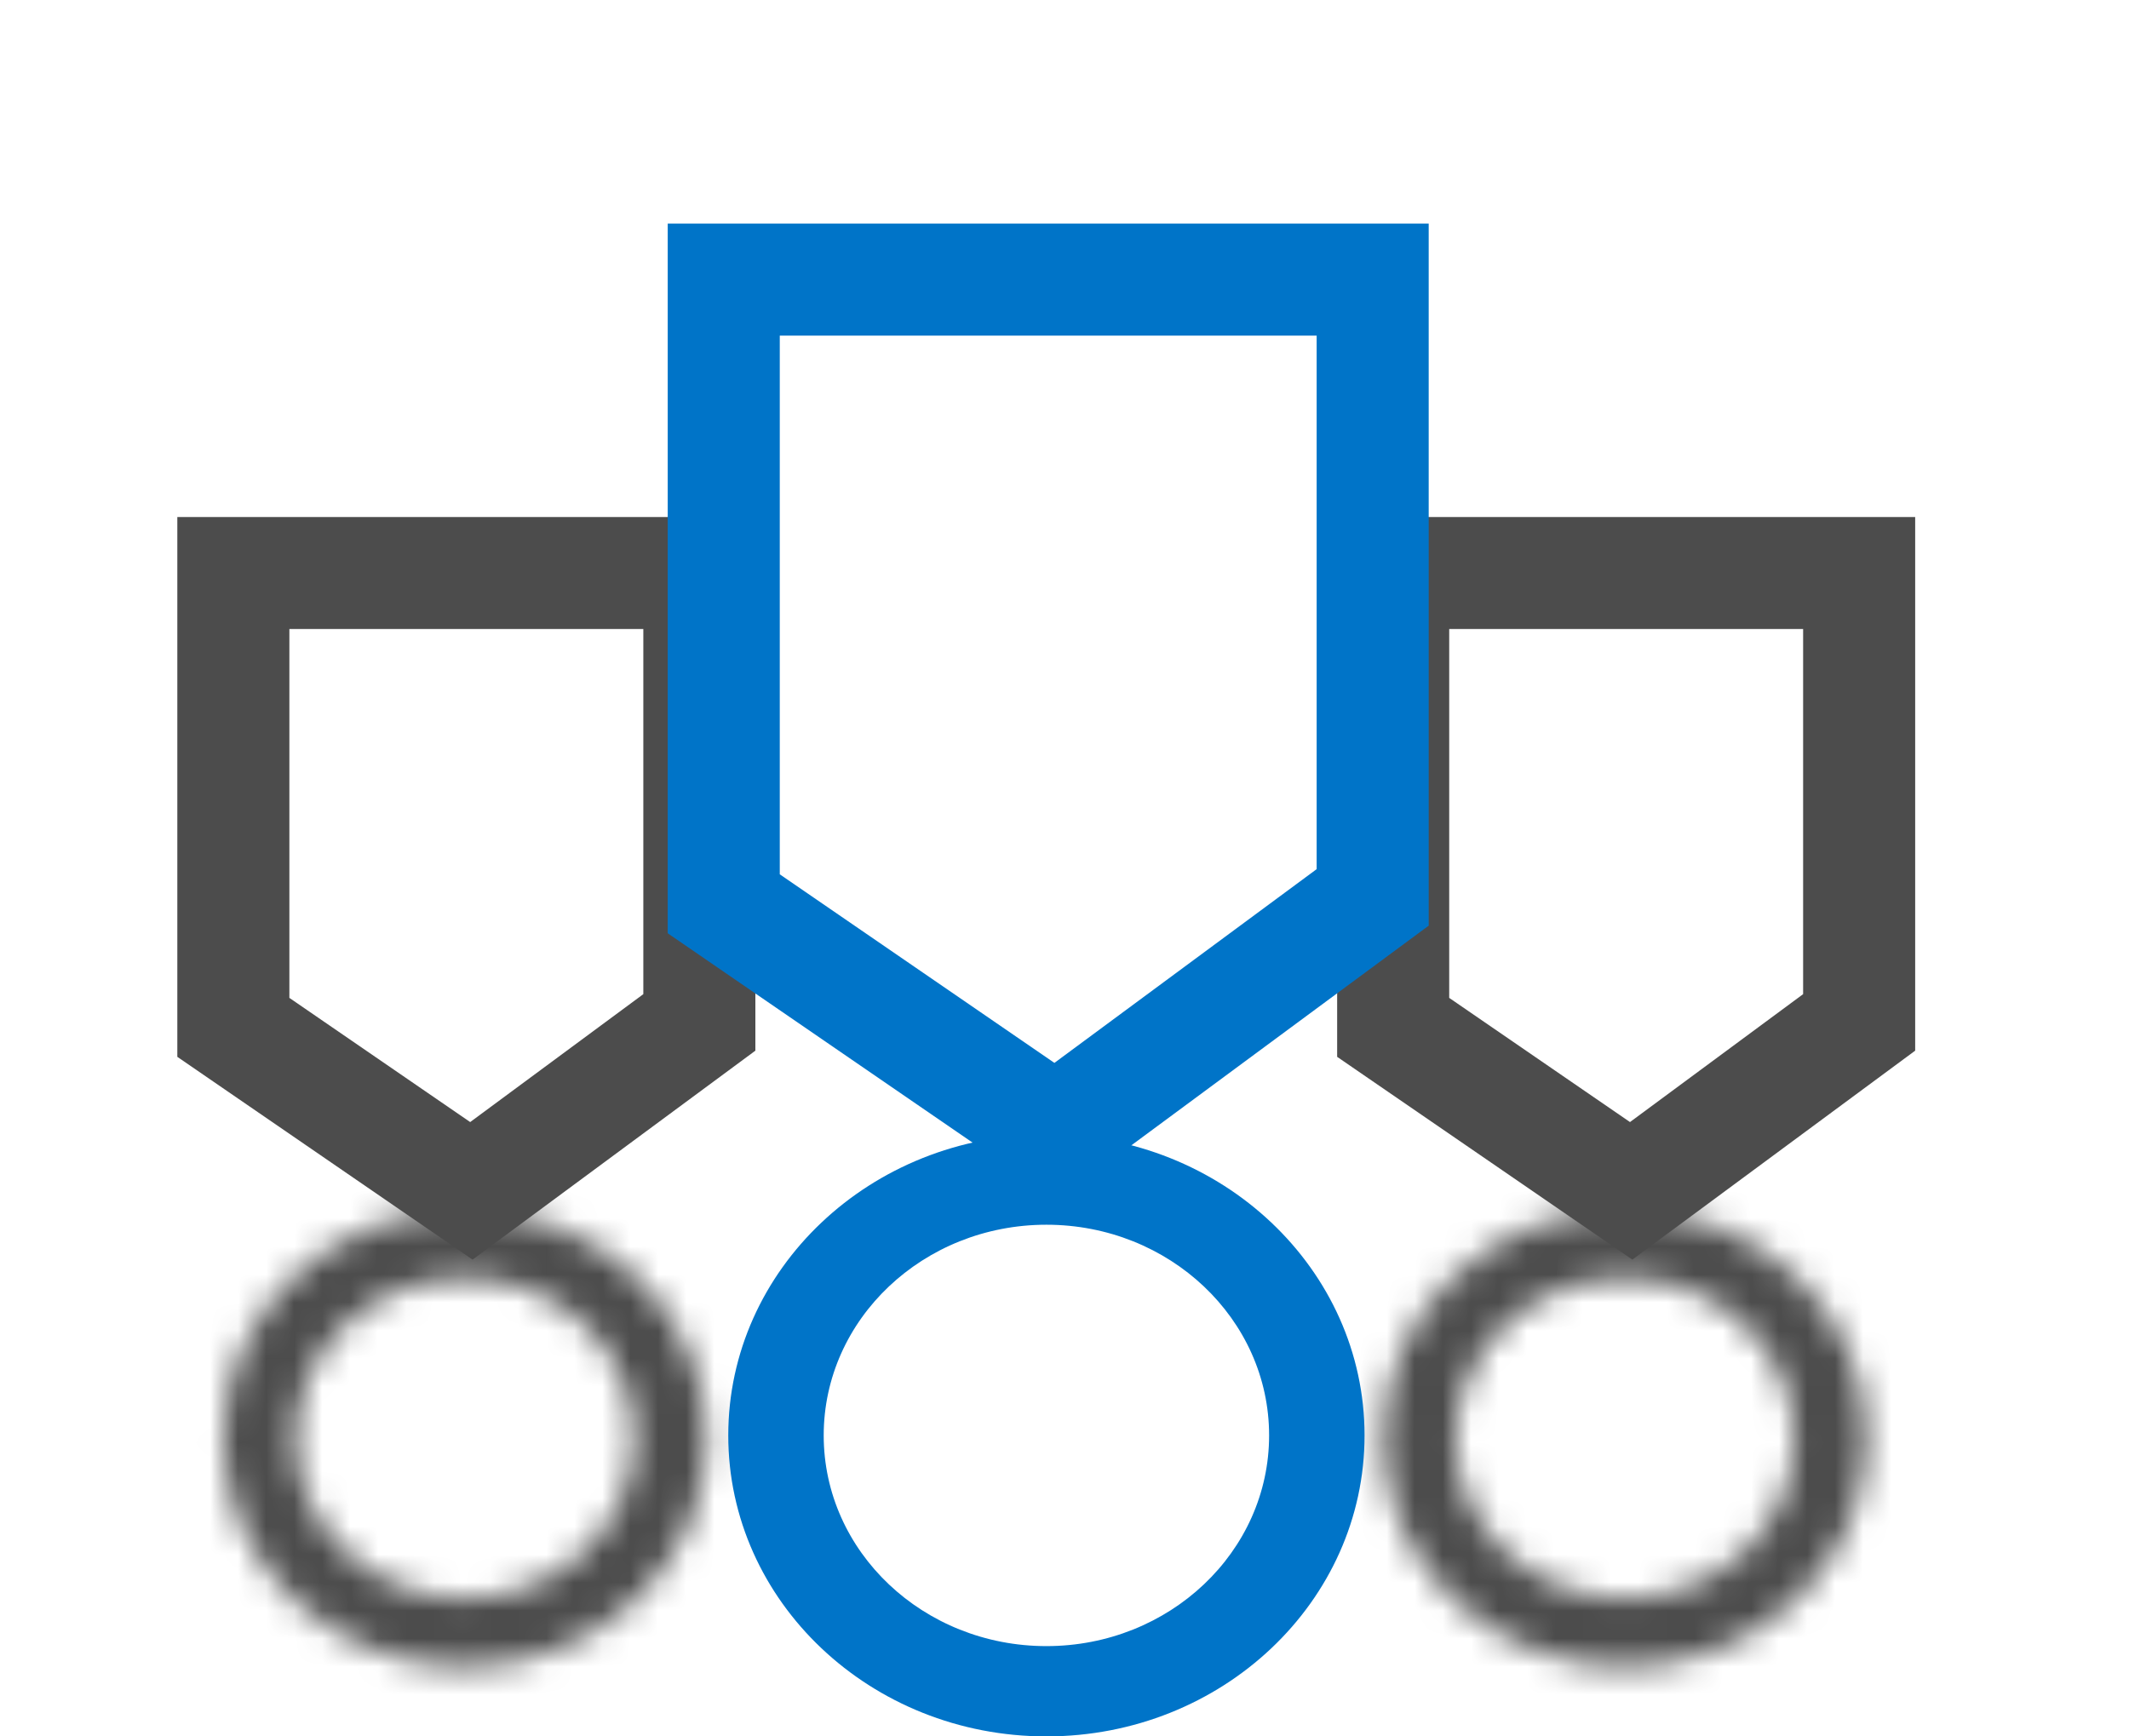
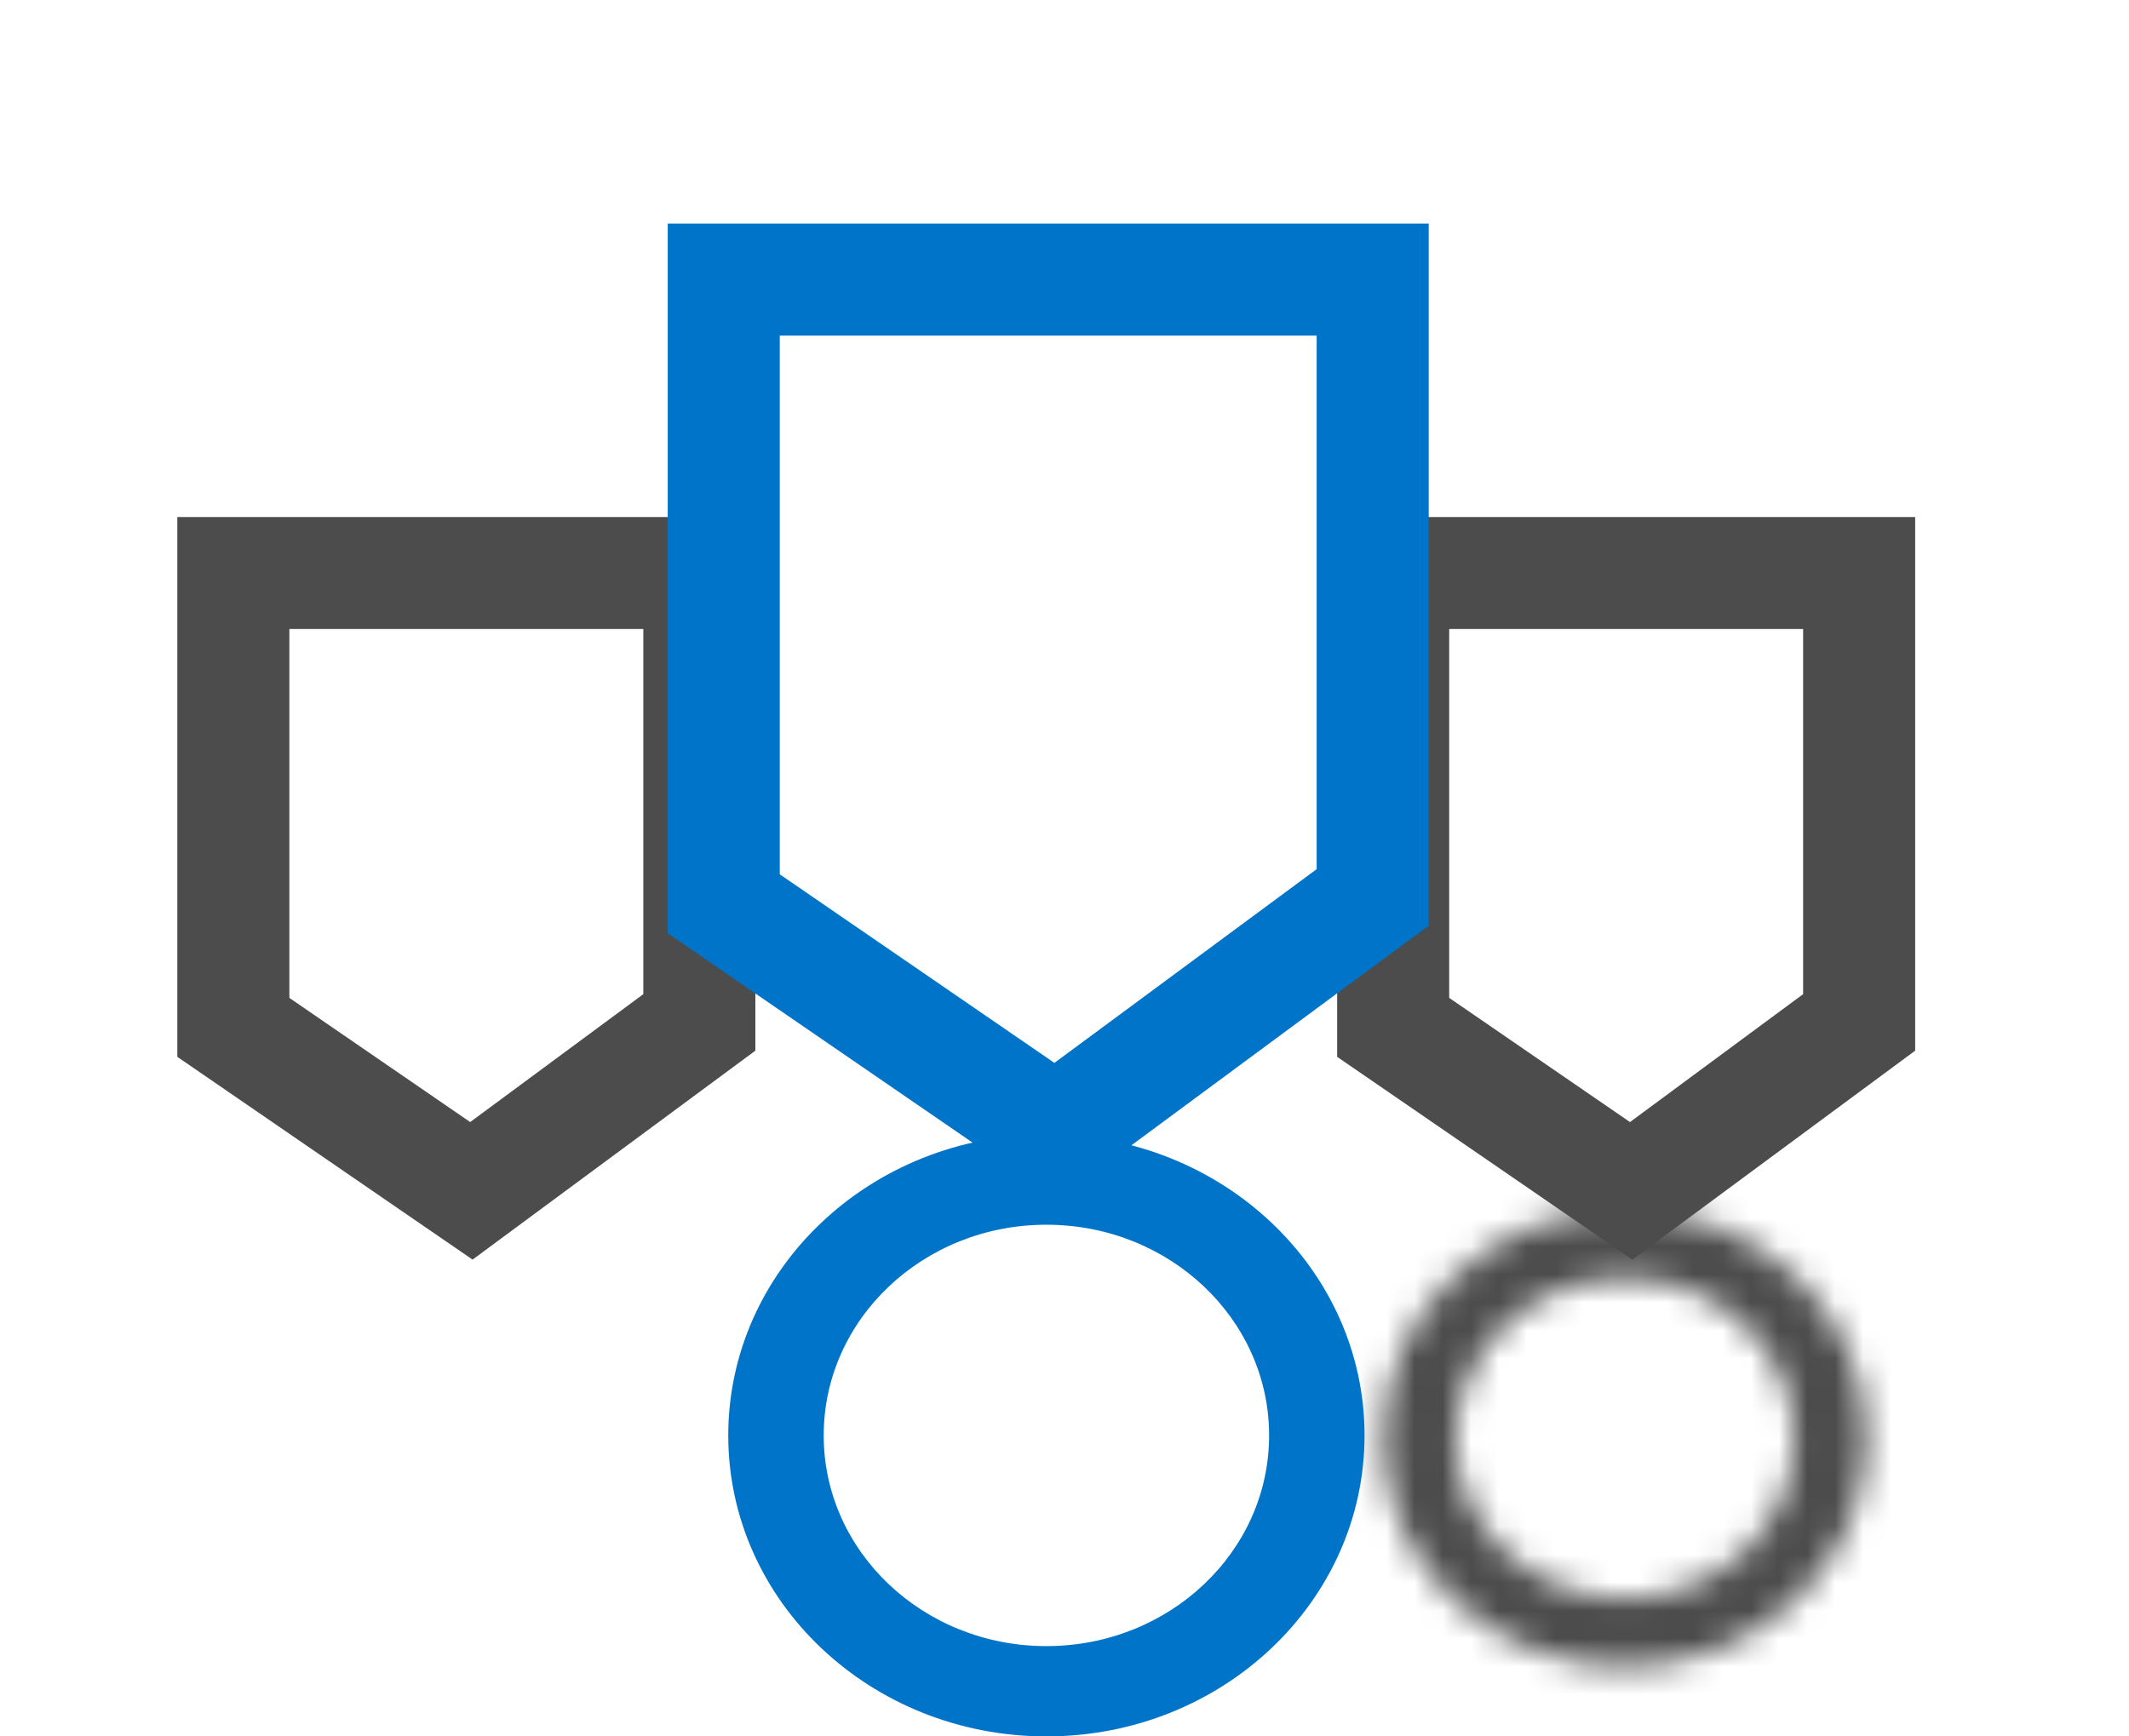
<svg xmlns="http://www.w3.org/2000/svg" width="76" height="62" viewBox="0 0 76 62" fill="none">
  <path d="M58.229 42.52L49.733 36.683L49.733 20.46L66.367 20.46L66.367 36.506L58.229 42.52Z" stroke="#4C4C4C" stroke-width="4" />
  <mask id="path-2-inside-1_3142_12102" fill="white">
    <path d="M66.635 51.351C66.635 55.861 62.77 59.518 58.004 59.518C53.236 59.518 49.372 55.861 49.372 51.351C49.372 46.84 53.236 43.183 58.004 43.183C62.77 43.183 66.635 46.84 66.635 51.351ZM51.962 51.351C51.962 54.508 54.667 57.068 58.004 57.068C61.34 57.068 64.045 54.508 64.045 51.351C64.045 48.193 61.34 45.633 58.004 45.633C54.667 45.633 51.962 48.193 51.962 51.351Z" />
  </mask>
  <path d="M66.635 51.351C66.635 55.861 62.77 59.518 58.004 59.518C53.236 59.518 49.372 55.861 49.372 51.351C49.372 46.84 53.236 43.183 58.004 43.183C62.77 43.183 66.635 46.84 66.635 51.351ZM51.962 51.351C51.962 54.508 54.667 57.068 58.004 57.068C61.34 57.068 64.045 54.508 64.045 51.351C64.045 48.193 61.34 45.633 58.004 45.633C54.667 45.633 51.962 48.193 51.962 51.351Z" stroke="#4C4C4C" stroke-width="6" mask="url(#path-2-inside-1_3142_12102)" />
  <path d="M16.827 42.52L8.33 36.683L8.33 20.46L24.965 20.46L24.965 36.506L16.827 42.52Z" stroke="#4C4C4C" stroke-width="4" />
  <mask id="path-4-inside-2_3142_12102" fill="white">
    <path d="M25.233 51.351C25.233 55.861 21.368 59.518 16.601 59.518C11.834 59.518 7.97 55.861 7.97 51.351C7.97 46.84 11.834 43.183 16.601 43.183C21.368 43.183 25.233 46.84 25.233 51.351ZM10.559 51.351C10.559 54.508 13.264 57.068 16.601 57.068C19.938 57.068 22.643 54.508 22.643 51.351C22.643 48.193 19.938 45.633 16.601 45.633C13.264 45.633 10.559 48.193 10.559 51.351Z" />
  </mask>
-   <path d="M25.233 51.351C25.233 55.861 21.368 59.518 16.601 59.518C11.834 59.518 7.97 55.861 7.97 51.351C7.97 46.84 11.834 43.183 16.601 43.183C21.368 43.183 25.233 46.84 25.233 51.351ZM10.559 51.351C10.559 54.508 13.264 57.068 16.601 57.068C19.938 57.068 22.643 54.508 22.643 51.351C22.643 48.193 19.938 45.633 16.601 45.633C13.264 45.633 10.559 48.193 10.559 51.351Z" stroke="#4C4C4C" stroke-width="6" mask="url(#path-4-inside-2_3142_12102)" />
  <path d="M37.682 40.407L25.836 32.271L25.836 9.984L49.001 9.984L49.001 32.043L37.682 40.407Z" stroke="#0074C8" stroke-width="4" />
  <path d="M48.711 51.253C48.711 57.188 43.627 62 37.354 62C31.082 62 25.997 57.188 25.997 51.253C25.997 45.318 31.082 40.506 37.354 40.506C43.627 40.506 48.711 45.318 48.711 51.253ZM29.404 51.253C29.404 55.408 32.964 58.776 37.354 58.776C41.745 58.776 45.304 55.408 45.304 51.253C45.304 47.098 41.745 43.73 37.354 43.73C32.964 43.73 29.404 47.098 29.404 51.253Z" fill="#0074C8" />
</svg>